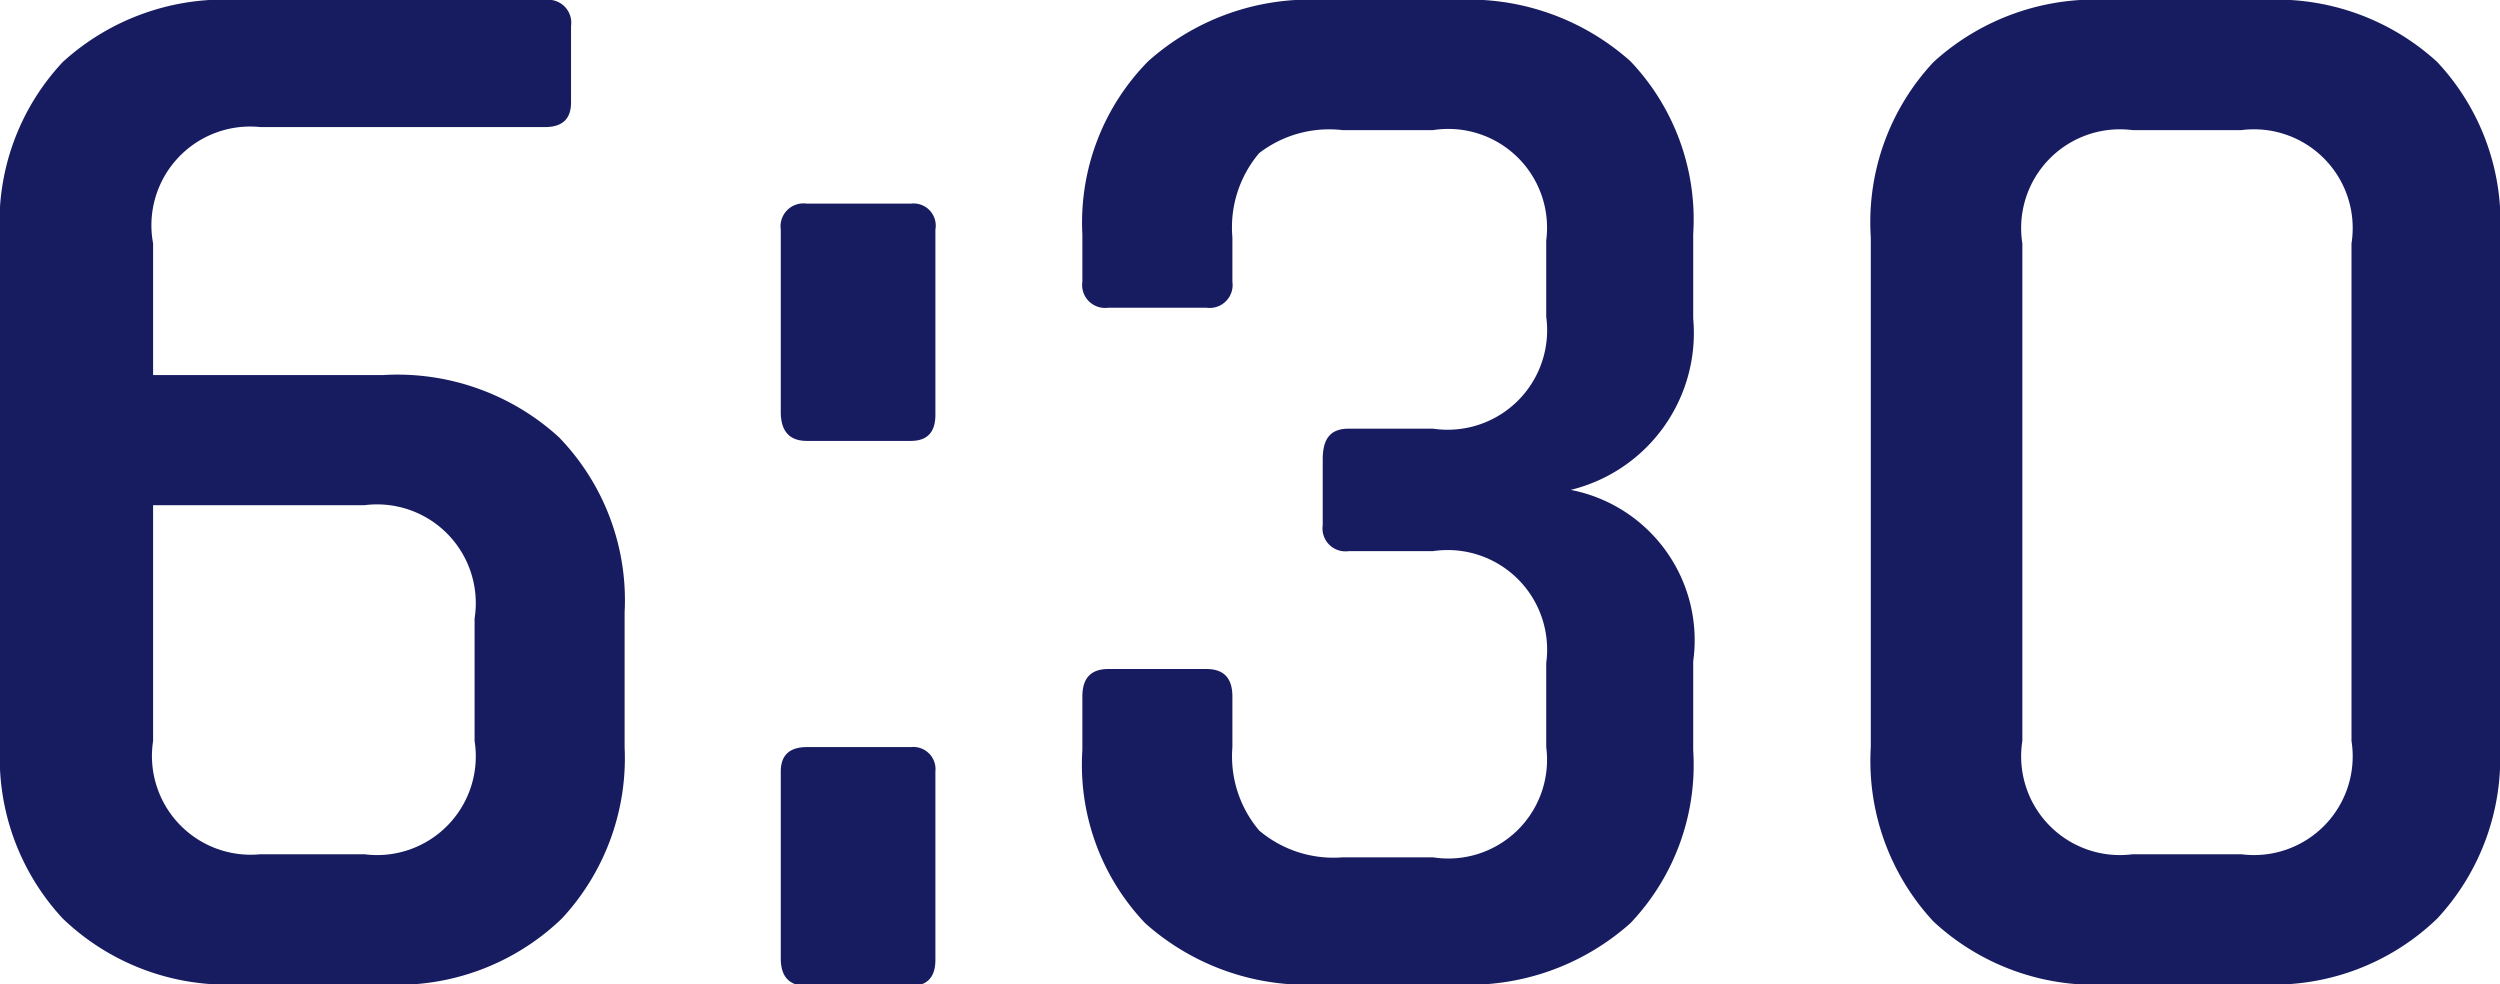
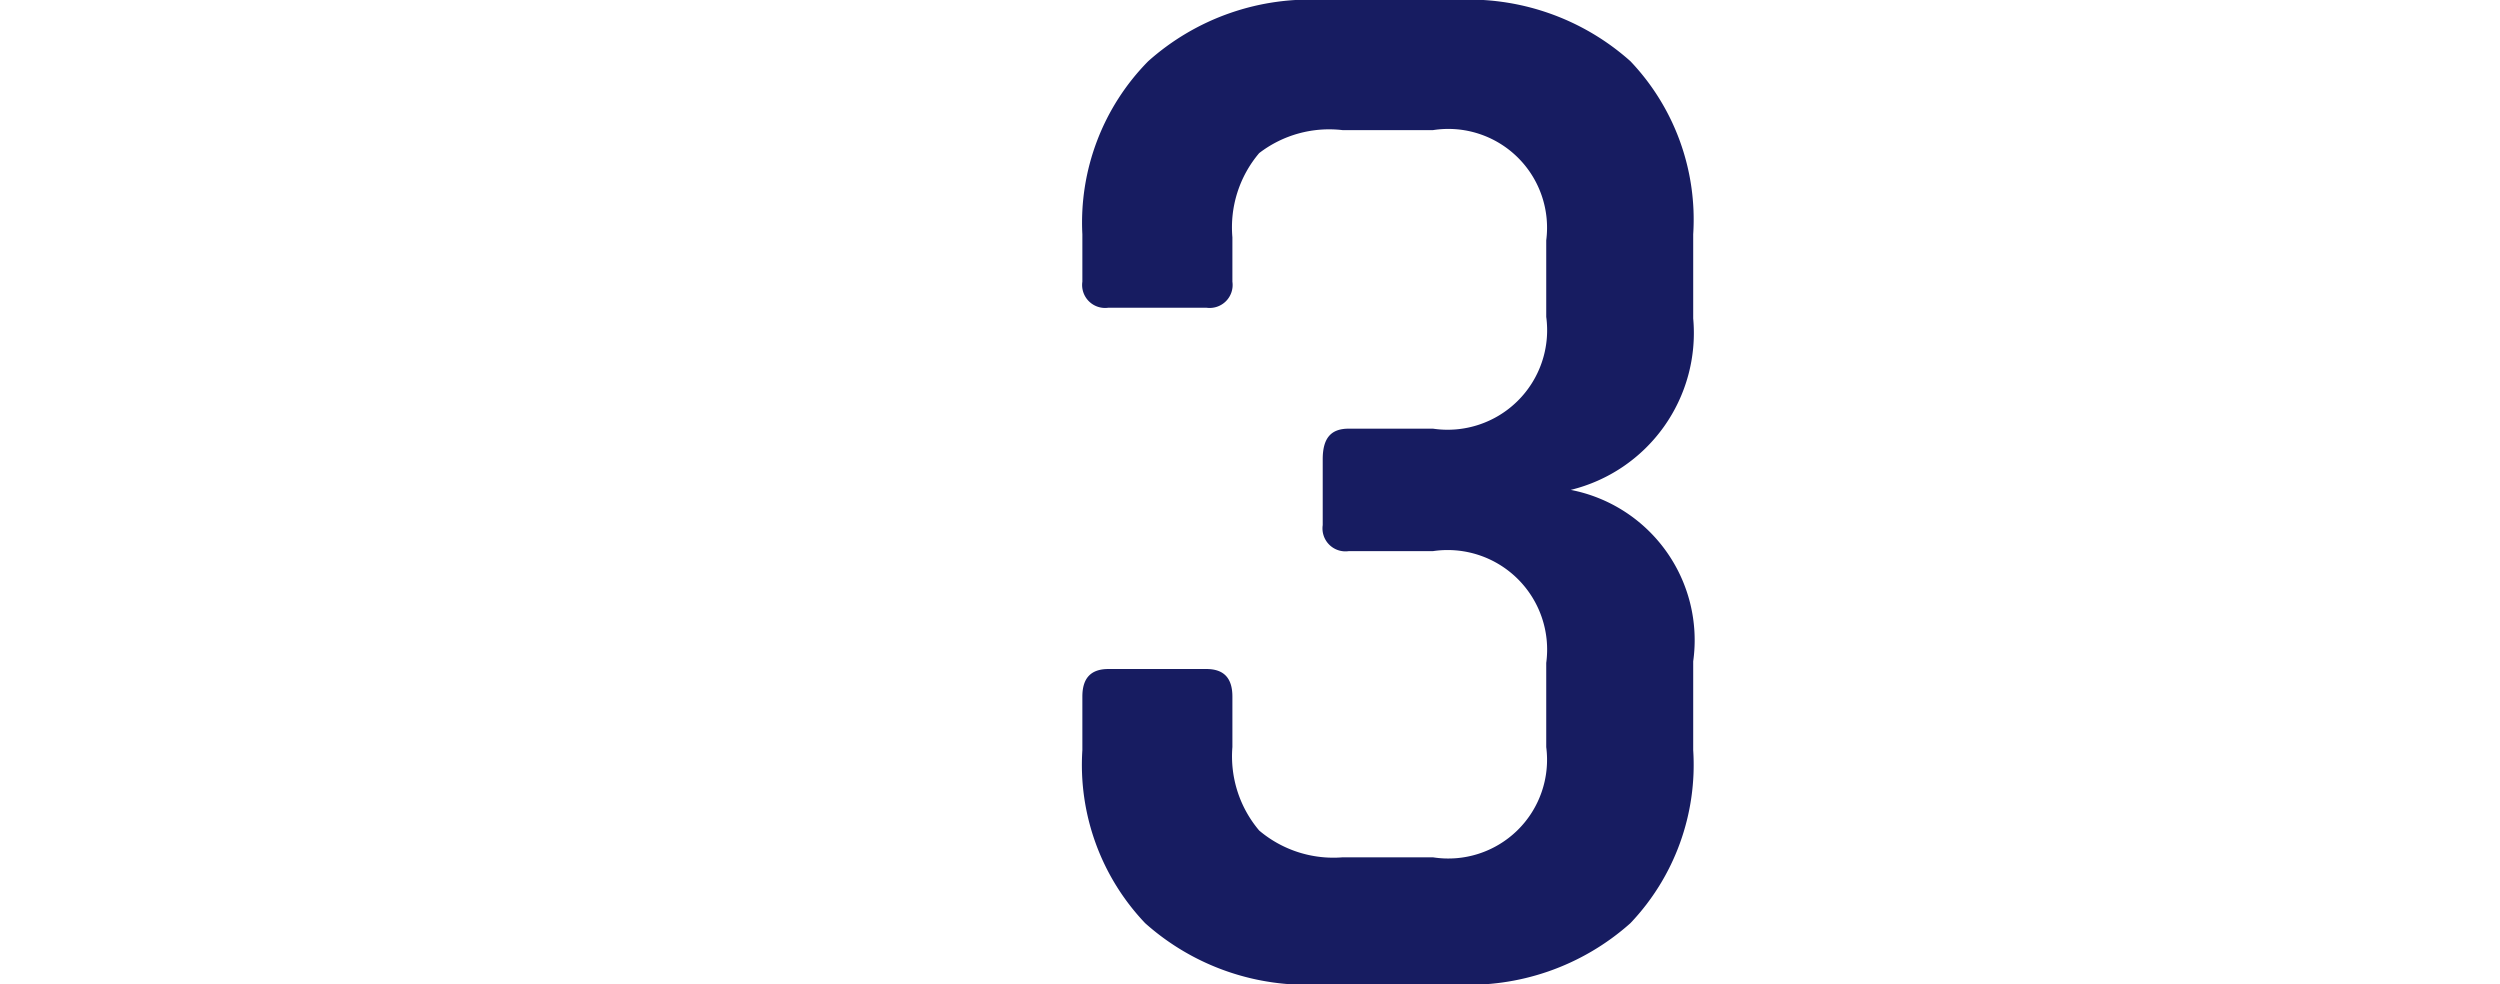
<svg xmlns="http://www.w3.org/2000/svg" viewBox="0 0 32.66 12.86">
  <defs>
    <style>.cls-1{fill:#171c61;}</style>
  </defs>
  <g id="レイヤー_2" data-name="レイヤー 2">
    <g id="d">
-       <path class="cls-1" d="M5,12.86H3.12A3.1,3.1,0,0,1,.82,12,3.08,3.08,0,0,1,0,9.76V3.1A3.06,3.06,0,0,1,.82.81,3.13,3.13,0,0,1,3.12,0h4a.3.3,0,0,1,.34.34v1c0,.21-.11.32-.34.32H3.4A1.29,1.29,0,0,0,2,3.18V4.9H5a3.13,3.13,0,0,1,2.3.81A3.06,3.06,0,0,1,8.16,8V9.76A3.08,3.08,0,0,1,7.34,12,3.1,3.1,0,0,1,5,12.86ZM3.4,11.16H4.76A1.29,1.29,0,0,0,6.2,9.68V8.08A1.29,1.29,0,0,0,4.76,6.6H2V9.68A1.29,1.29,0,0,0,3.4,11.16Z" />
-       <path class="cls-1" d="M12.22,3V5.42c0,.23-.11.34-.32.34H10.54c-.23,0-.34-.13-.34-.38V3a.3.3,0,0,1,.34-.34H11.9A.29.29,0,0,1,12.22,3Zm0,7.1v2.44c0,.23-.11.34-.32.34H10.54c-.23,0-.34-.12-.34-.36V10.08c0-.21.11-.32.34-.32H11.9A.29.29,0,0,1,12.22,10.08Z" />
      <path class="cls-1" d="M17.62,5.6h1.1A1.3,1.3,0,0,0,20.2,4.14v-1a1.29,1.29,0,0,0-1.48-1.44H17.54A1.5,1.5,0,0,0,16.45,2a1.5,1.5,0,0,0-.35,1.1v.58a.3.3,0,0,1-.34.34H14.48a.3.3,0,0,1-.34-.34V3.06A3,3,0,0,1,15,.8a3.17,3.17,0,0,1,2.3-.8H19a3.17,3.17,0,0,1,2.3.8,3,3,0,0,1,.82,2.26v1.1a2.11,2.11,0,0,1-1.6,2.24,2,2,0,0,1,1.6,2.24V9.8a3,3,0,0,1-.82,2.26,3.17,3.17,0,0,1-2.3.8H17.26a3.17,3.17,0,0,1-2.3-.8,3,3,0,0,1-.82-2.26V9.1c0-.24.11-.36.34-.36h1.28c.23,0,.34.12.34.36v.66a1.5,1.5,0,0,0,.35,1.09,1.5,1.5,0,0,0,1.09.35h1.18A1.29,1.29,0,0,0,20.2,9.76V8.66A1.3,1.3,0,0,0,18.72,7.2h-1.1a.3.3,0,0,1-.34-.34V6C17.28,5.72,17.39,5.6,17.62,5.6Z" />
-       <path class="cls-1" d="M29.56,12.86h-2a3.1,3.1,0,0,1-2.3-.82,3.08,3.08,0,0,1-.82-2.28V3.1A3.06,3.06,0,0,1,25.26.81,3.13,3.13,0,0,1,27.56,0h2a3.11,3.11,0,0,1,2.28.81,3.06,3.06,0,0,1,.82,2.29V9.76A3.08,3.08,0,0,1,31.84,12,3.08,3.08,0,0,1,29.56,12.86Zm-1.7-1.7h1.42a1.29,1.29,0,0,0,1.44-1.48V3.18A1.29,1.29,0,0,0,29.28,1.7H27.86a1.29,1.29,0,0,0-1.44,1.48v6.5A1.29,1.29,0,0,0,27.86,11.16Z" />
    </g>
  </g>
</svg>